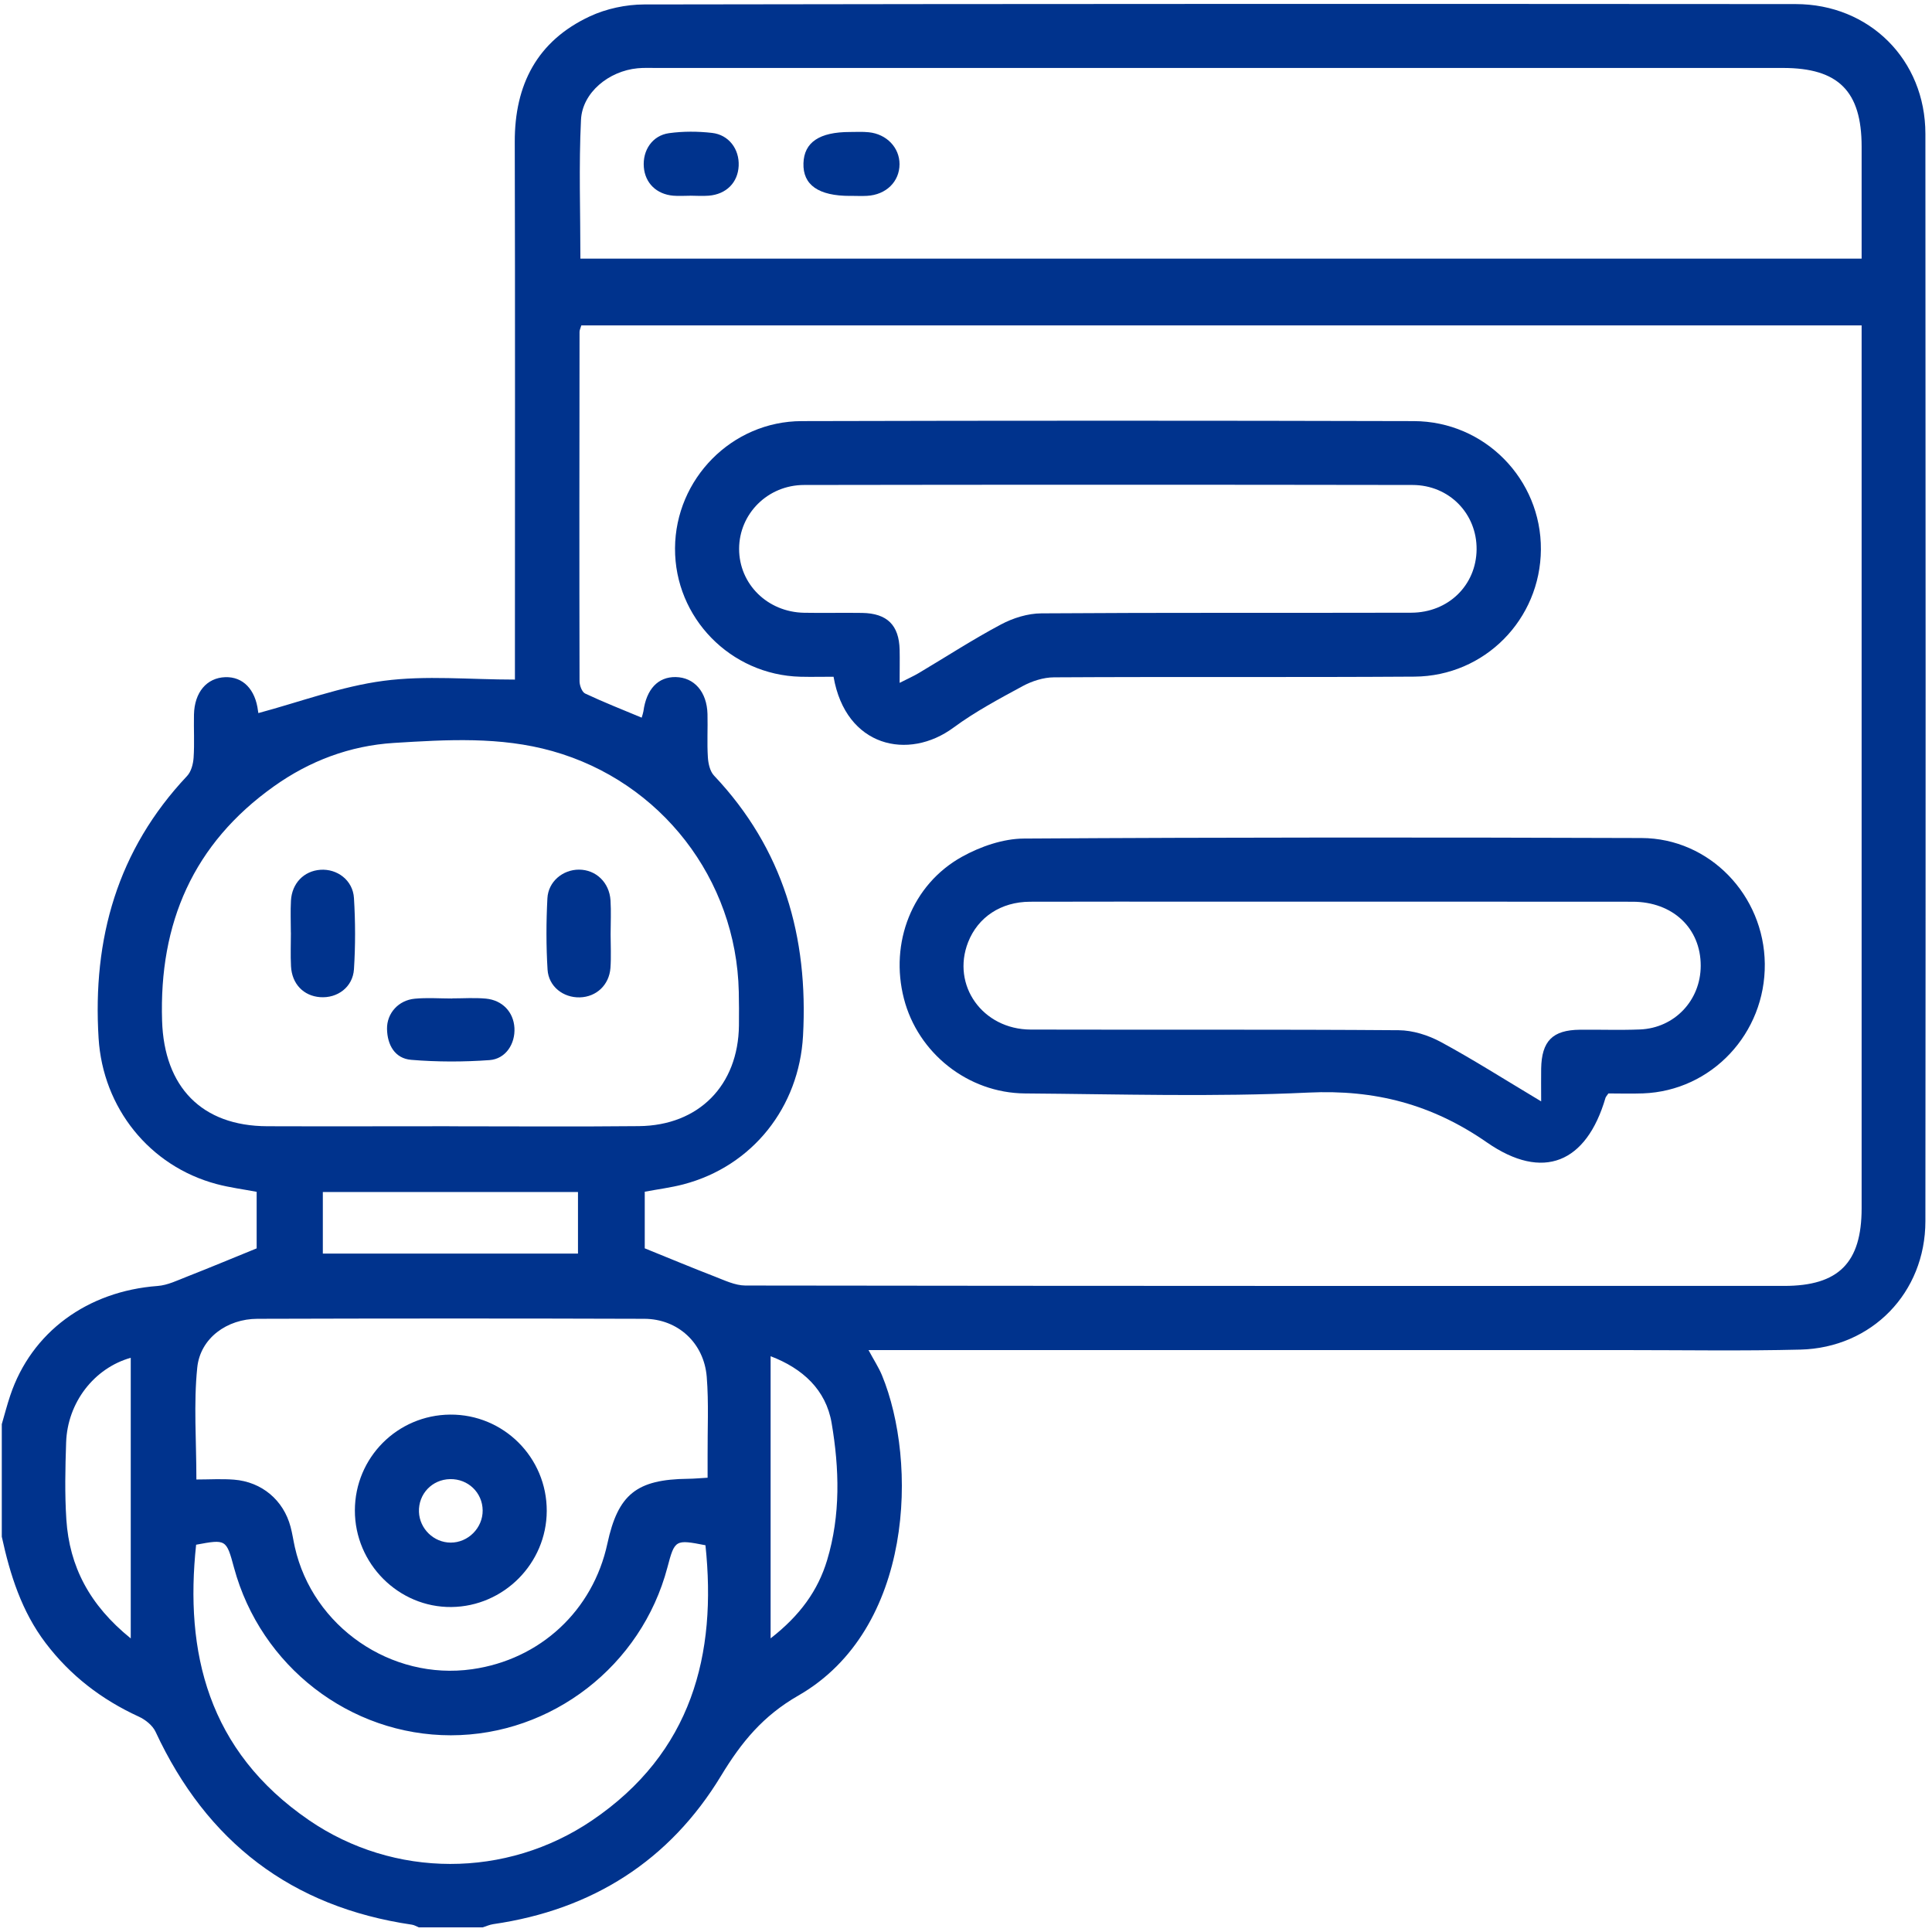
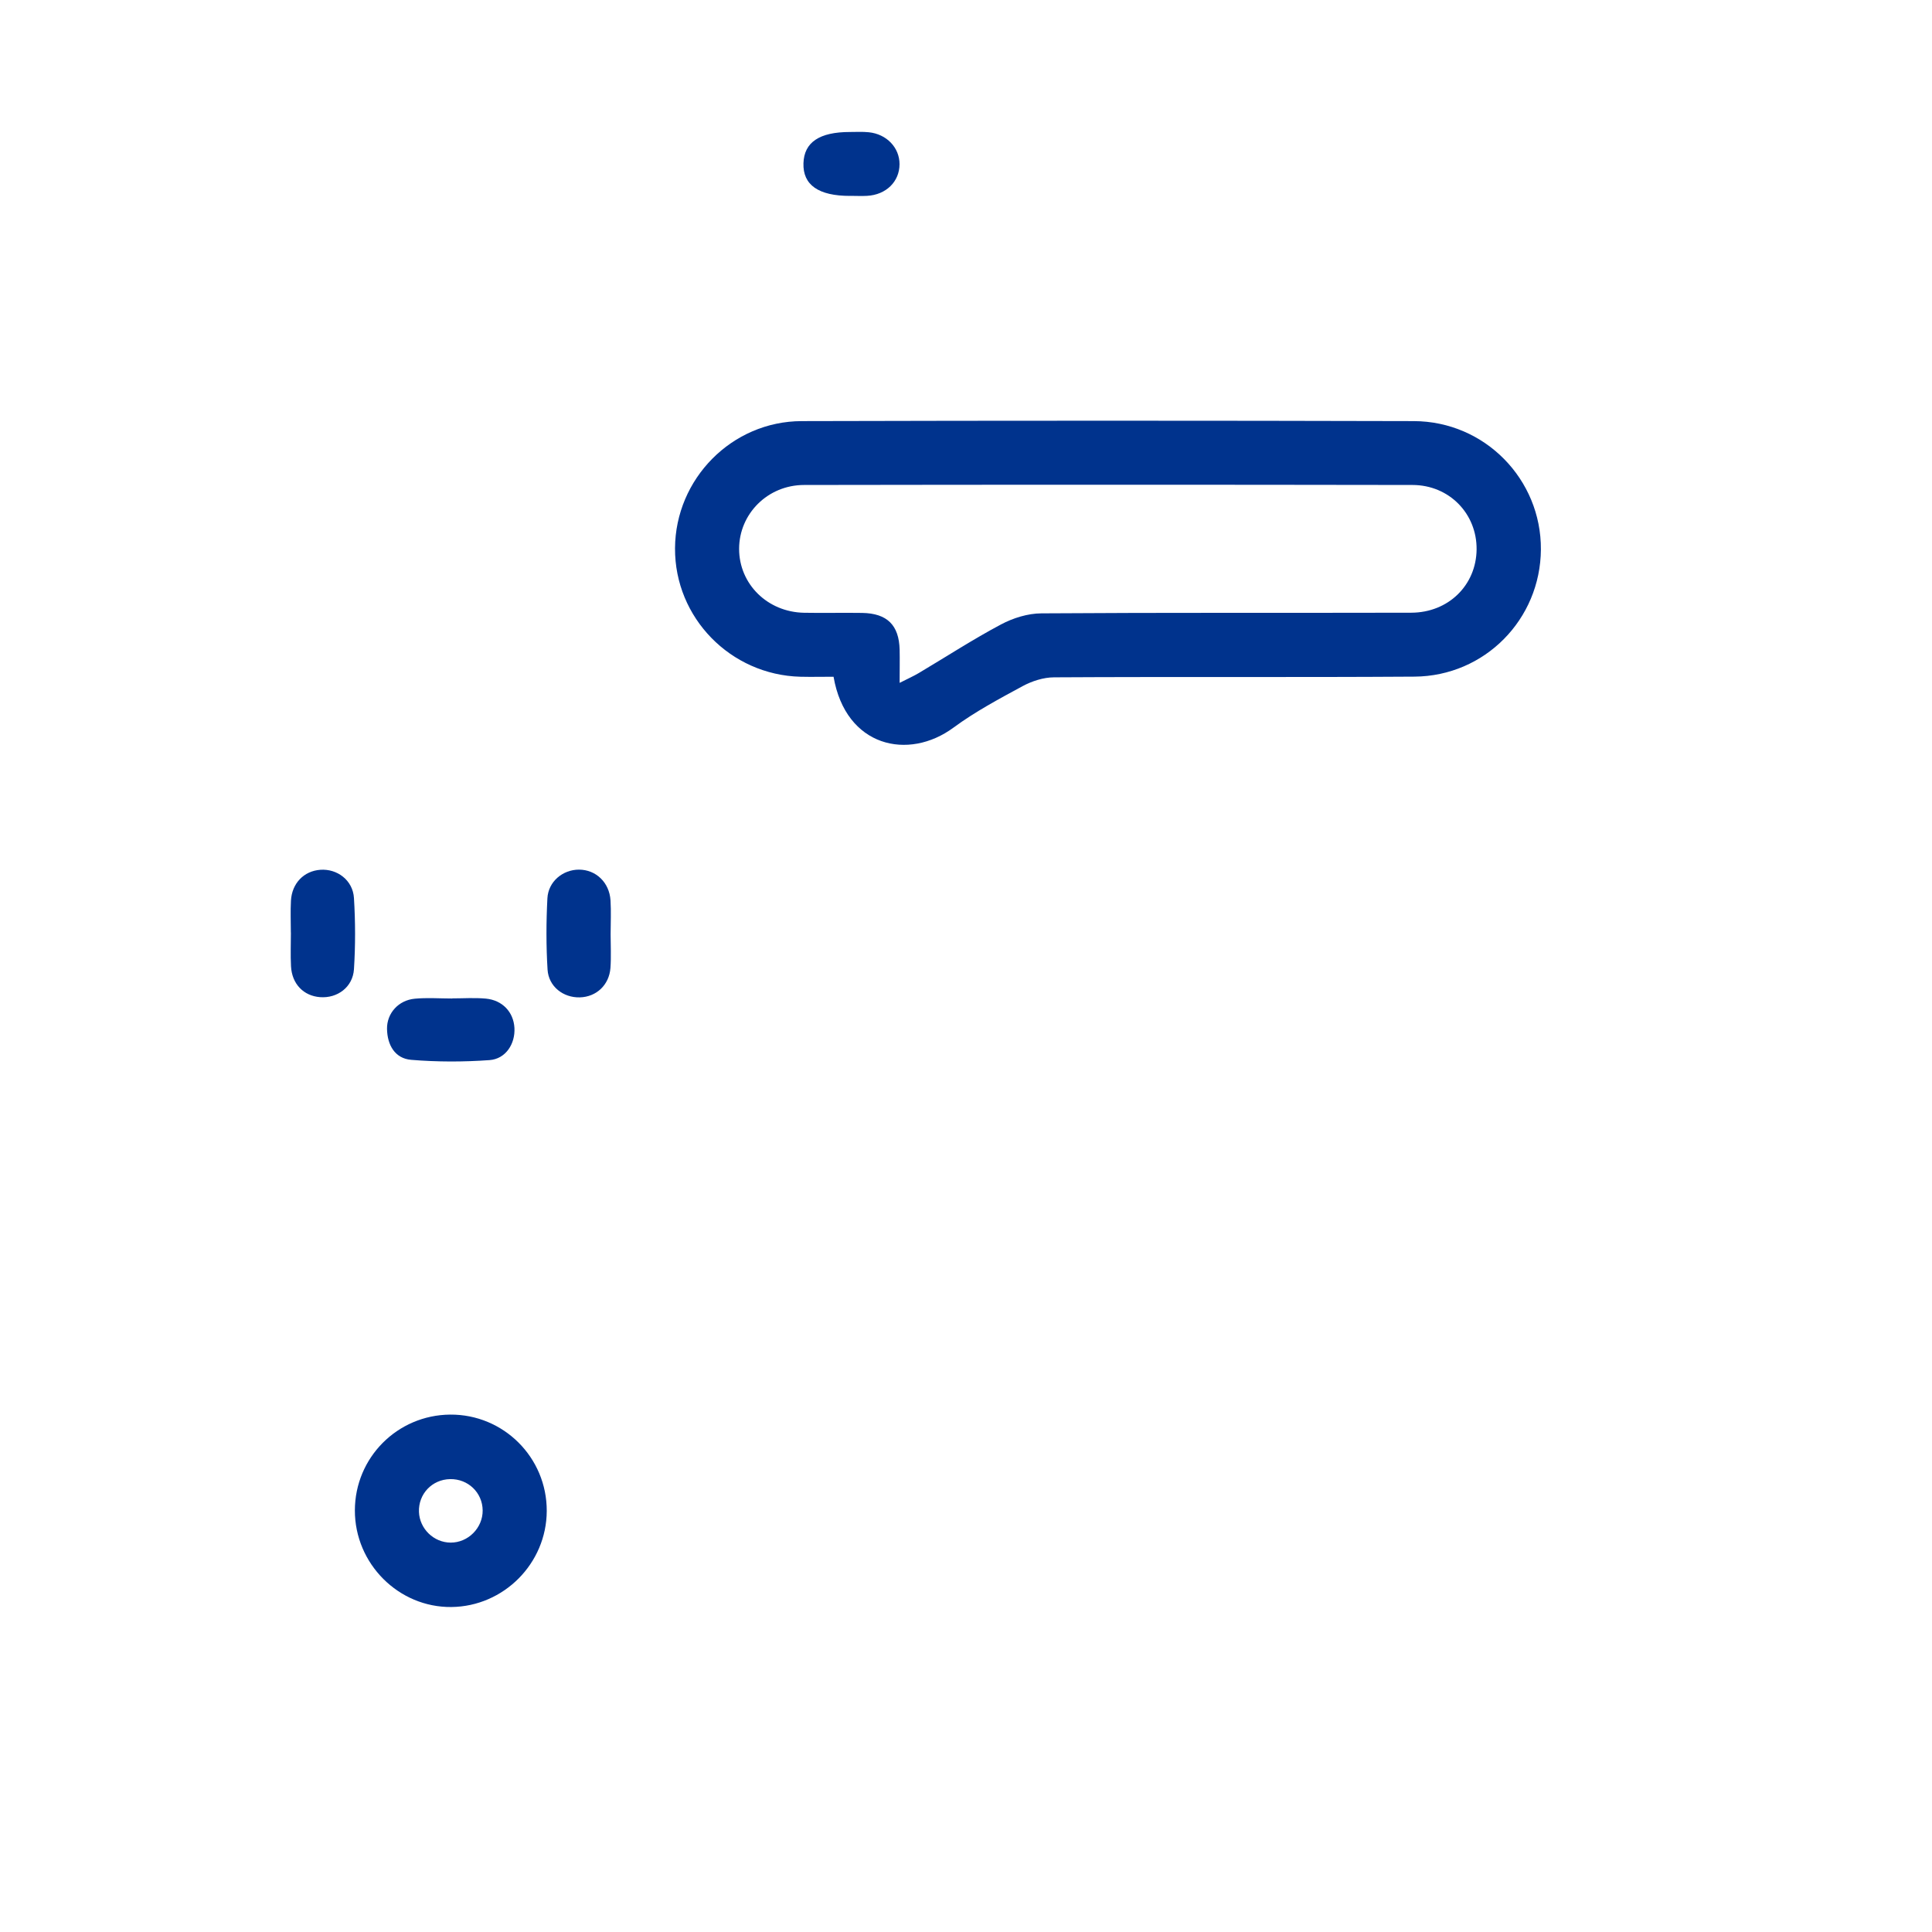
<svg xmlns="http://www.w3.org/2000/svg" id="Layer_1" viewBox="0 0 359.37 359.36">
  <defs>
    <style>.cls-1{fill:#00338d;}</style>
  </defs>
-   <path class="cls-1" d="m.34,264.88c.52-1.78.98-3.57,1.57-5.32,3.95-11.78,14.34-19.39,27.43-20.36,1.84-.14,3.66-1.04,5.43-1.73,4.16-1.63,8.28-3.35,12.97-5.26v-10.52c-2.48-.47-5-.79-7.44-1.44-12.53-3.34-21.16-14.21-21.96-27.12-1.15-18.54,3.49-35.02,16.45-48.78.77-.81,1.14-2.23,1.22-3.4.18-2.67.01-5.35.07-8.03.09-4.15,2.37-6.84,5.82-6.96,3.29-.11,5.6,2.27,6.09,6.27.04.34.13.68.07.41,7.75-2.08,15.4-4.96,23.29-6,7.87-1.04,15.99-.23,24.43-.23,0-1.9,0-3.26,0-4.62,0-31.79.05-63.58-.03-95.38-.03-10.67,4.17-18.79,13.95-23.36,3.06-1.43,6.72-2.21,10.1-2.22,71.4-.12,142.79-.12,214.19-.07,13.75,0,24.14,10.38,24.15,24.12.05,67.43.06,134.85,0,202.28-.01,13.3-9.96,23.54-23.24,23.88-10.82.27-21.66.09-32.49.09-45.42,0-90.85,0-136.27,0h-4.59c1.03,1.91,1.9,3.24,2.5,4.68,6.64,16.09,5.96,47.23-15.55,59.58-6.57,3.77-10.57,8.64-14.37,14.91-9.57,15.81-23.98,24.95-42.38,27.61-.67.1-1.31.39-1.97.6h-11.88c-.43-.17-.84-.44-1.28-.5-22.42-3.29-38.16-15.4-47.68-35.87-.55-1.19-1.9-2.27-3.13-2.83-6.91-3.17-12.73-7.63-17.34-13.71-4.46-5.89-6.6-12.69-8.14-19.76,0-6.99,0-13.98,0-20.96ZM346.28,60.53H108.13c-.16.55-.33.87-.33,1.2-.03,21.66-.05,43.32,0,64.98,0,.79.45,2.01,1.04,2.29,3.42,1.61,6.95,3,10.52,4.49.15-.53.27-.85.32-1.18.56-4.13,2.72-6.42,6-6.37,3.45.06,5.81,2.74,5.92,6.87.07,2.68-.1,5.36.07,8.03.07,1.18.39,2.63,1.15,3.43,12.89,13.64,17.56,30,16.55,48.41-.73,13.24-9.37,24.24-22.25,27.62-2.33.61-4.75.91-7.19,1.37v10.53c4.67,1.89,8.78,3.61,12.95,5.22,1.87.72,3.84,1.69,5.76,1.7,64.41.09,128.82.08,193.23.07,10.13,0,14.41-4.3,14.41-14.45,0-53.34,0-106.68,0-160.01,0-1.27,0-2.55,0-4.2Zm-238.32-12.42h238.32c0-7.12,0-13.98,0-20.83,0-10.32-4.32-14.64-14.63-14.64-69.86,0-139.71,0-209.57,0-1.16,0-2.34-.05-3.49.06-5.33.51-10.27,4.5-10.52,9.58-.42,8.55-.11,17.14-.11,25.83Zm-24.37,161.39c11.75,0,23.5.09,35.25-.03,11.15-.11,18.48-7.59,18.61-18.73.02-2.09.02-4.19-.03-6.28-.46-20.96-14.48-39.07-34.68-44.75-9.7-2.73-19.6-2.13-29.46-1.52-8.19.51-15.69,3.34-22.35,8.09-14.98,10.66-21.36,25.41-20.78,43.62.39,12.26,7.34,19.55,19.57,19.59,11.29.04,22.57,0,33.86,0Zm48.03,65.36c0-1.57,0-2.83,0-4.09-.03-4.89.23-9.8-.16-14.66-.51-6.32-5.38-10.78-11.62-10.8-23.98-.08-47.97-.07-71.95,0-5.64.01-10.64,3.58-11.2,9.08-.69,6.72-.16,13.57-.16,20.81,2.38,0,4.71-.15,7,.03,5.19.41,9.21,3.83,10.52,8.78.33,1.23.51,2.51.79,3.76,3.33,14.82,17.91,24.86,32.98,22.72,12.66-1.79,22.47-10.9,25.16-23.37,1.98-9.17,5.43-11.94,14.99-12.05,1.13-.01,2.26-.12,3.66-.2Zm-.4,12.57c-5.62-1.1-5.71-1.05-7.08,4.14-4.83,18.28-21.51,31.2-40.28,31.21-18.75,0-35.36-12.82-40.33-31.17-1.43-5.3-1.47-5.32-7.05-4.28-2.13,19.92,2.11,38.31,21.01,51.25,15.79,10.81,36.66,10.85,52.61.05,18.65-12.63,23.26-30.95,21.12-51.21Zm-71.17-54.25h47.46v-11.45h-47.46v11.45Zm-35.73,71.58v-52.2c-6.79,1.92-11.77,8.29-12.02,15.75-.16,4.77-.27,9.56.04,14.32.57,8.75,4.31,15.94,11.98,22.13Zm119.02-.01c5.48-4.26,8.81-8.9,10.51-14.54,2.53-8.39,2.28-17.04.84-25.51-1.05-6.2-5.41-10.17-11.35-12.43v52.48Z" />
  <path class="cls-1" d="m155.05,125.88c-2.02,0-4.09.05-6.17,0-13.01-.34-23.39-10.99-23.32-23.9.07-12.89,10.56-23.62,23.56-23.65,37.95-.1,75.9-.1,113.85,0,13.23.03,23.74,10.85,23.65,23.89-.09,12.97-10.43,23.55-23.53,23.64-22.35.15-44.7,0-67.05.13-1.96.01-4.09.7-5.83,1.64-4.39,2.38-8.85,4.76-12.85,7.71-8.37,6.18-20.04,3.64-22.31-9.45Zm12.31,1.13c1.57-.8,2.59-1.25,3.53-1.81,5.1-3.03,10.08-6.27,15.31-9.05,2.25-1.2,4.99-2.05,7.51-2.06,22.93-.16,45.86-.06,68.79-.12,6.93-.02,12.09-5.13,12.16-11.76.07-6.63-5.06-11.99-11.93-12-37.71-.06-75.43-.06-113.14,0-6.8,0-12.1,5.37-12.11,11.88,0,6.54,5.26,11.76,12.08,11.89,3.61.07,7.22-.03,10.82.03,4.65.08,6.85,2.28,6.96,6.86.04,1.82,0,3.64,0,6.14Z" />
-   <path class="cls-1" d="m299.17,203.4c-.28.42-.46.59-.53.8-3.53,12.1-11.6,15.56-22.06,8.3-10.2-7.08-20.8-9.86-33.21-9.27-17.54.84-35.14.29-52.72.16-10.61-.08-19.91-7.52-22.51-17.63-2.68-10.39,1.49-21.23,10.81-26.4,3.43-1.9,7.64-3.36,11.5-3.38,38.29-.24,76.59-.23,114.88-.1,12.68.04,22.81,10.66,22.94,23.4.13,12.95-9.89,23.63-22.65,24.1-2.2.08-4.41.01-6.46.01Zm-12.5,1.46c0-2.69-.03-4.38,0-6.07.09-5.15,2.12-7.2,7.2-7.25,3.72-.04,7.45.1,11.17-.05,6.45-.26,11.3-5.42,11.31-11.85.01-6.97-5.18-11.9-12.67-11.91-26.31-.03-52.61-.01-78.92-.01-11.06,0-22.12-.03-33.17.01-5.41.02-9.68,2.87-11.51,7.52-3.14,8,2.67,16.23,11.65,16.26,22.81.06,45.63-.05,68.44.12,2.63.02,5.48.92,7.82,2.18,6.01,3.25,11.78,6.93,18.67,11.05Z" />
  <path class="cls-1" d="m158.14,36.44c-5.89.01-8.82-2.04-8.69-6.07.12-3.91,2.97-5.82,8.67-5.82,1.16,0,2.33-.07,3.48.05,3.33.34,5.72,2.86,5.72,5.93,0,3.25-2.49,5.71-6.05,5.9-1.04.06-2.09,0-3.14,0Z" />
-   <path class="cls-1" d="m128.35,36.41c-1.04,0-2.1.08-3.13-.01-3.11-.27-5.22-2.35-5.46-5.3-.26-3.12,1.57-5.9,4.69-6.33,2.62-.36,5.35-.35,7.98-.05,3.15.35,5.11,3.03,4.97,6.12-.14,3.11-2.3,5.3-5.57,5.56-1.15.09-2.32.01-3.48,0Z" />
  <path class="cls-1" d="m113.58,173.76c0,2.09.12,4.2-.03,6.28-.24,3.19-2.63,5.4-5.7,5.48-3.07.08-5.8-2-6-5.16-.27-4.4-.26-8.84-.03-13.25.16-3.15,2.88-5.35,5.87-5.35,3.15,0,5.66,2.38,5.87,5.72.13,2.08.02,4.18.02,6.28,0,0,0,0-.01,0Z" />
  <path class="cls-1" d="m54.1,173.46c0-1.98-.09-3.96.02-5.93.18-3.24,2.42-5.52,5.46-5.74,3.14-.23,6.06,1.94,6.26,5.26.27,4.4.28,8.84,0,13.24-.22,3.34-3.09,5.43-6.3,5.19-3.07-.23-5.24-2.45-5.41-5.75-.11-2.09-.02-4.18-.02-6.28Z" />
  <path class="cls-1" d="m84.09,185.71c2.09,0,4.19-.15,6.27.04,3.11.29,5.16,2.51,5.33,5.44.17,2.97-1.62,5.78-4.63,6-4.84.35-9.74.35-14.57-.05-3.04-.25-4.45-2.77-4.5-5.76-.04-2.9,2.12-5.32,5.15-5.61,2.3-.22,4.64-.04,6.96-.04,0,0,0-.02,0-.02Z" />
  <path class="cls-1" d="m66.01,280.94c.02-9.81,7.9-17.73,17.72-17.81,9.92-.08,18,7.97,17.97,17.92-.03,9.75-7.99,17.77-17.74,17.87-9.82.1-17.97-8.06-17.95-17.98Zm17.7-5.81c-3.35.07-5.9,2.77-5.78,6.1.12,3.14,2.75,5.69,5.88,5.71,3.26.02,6-2.73,5.97-5.99-.03-3.31-2.72-5.89-6.07-5.82Z" />
</svg>